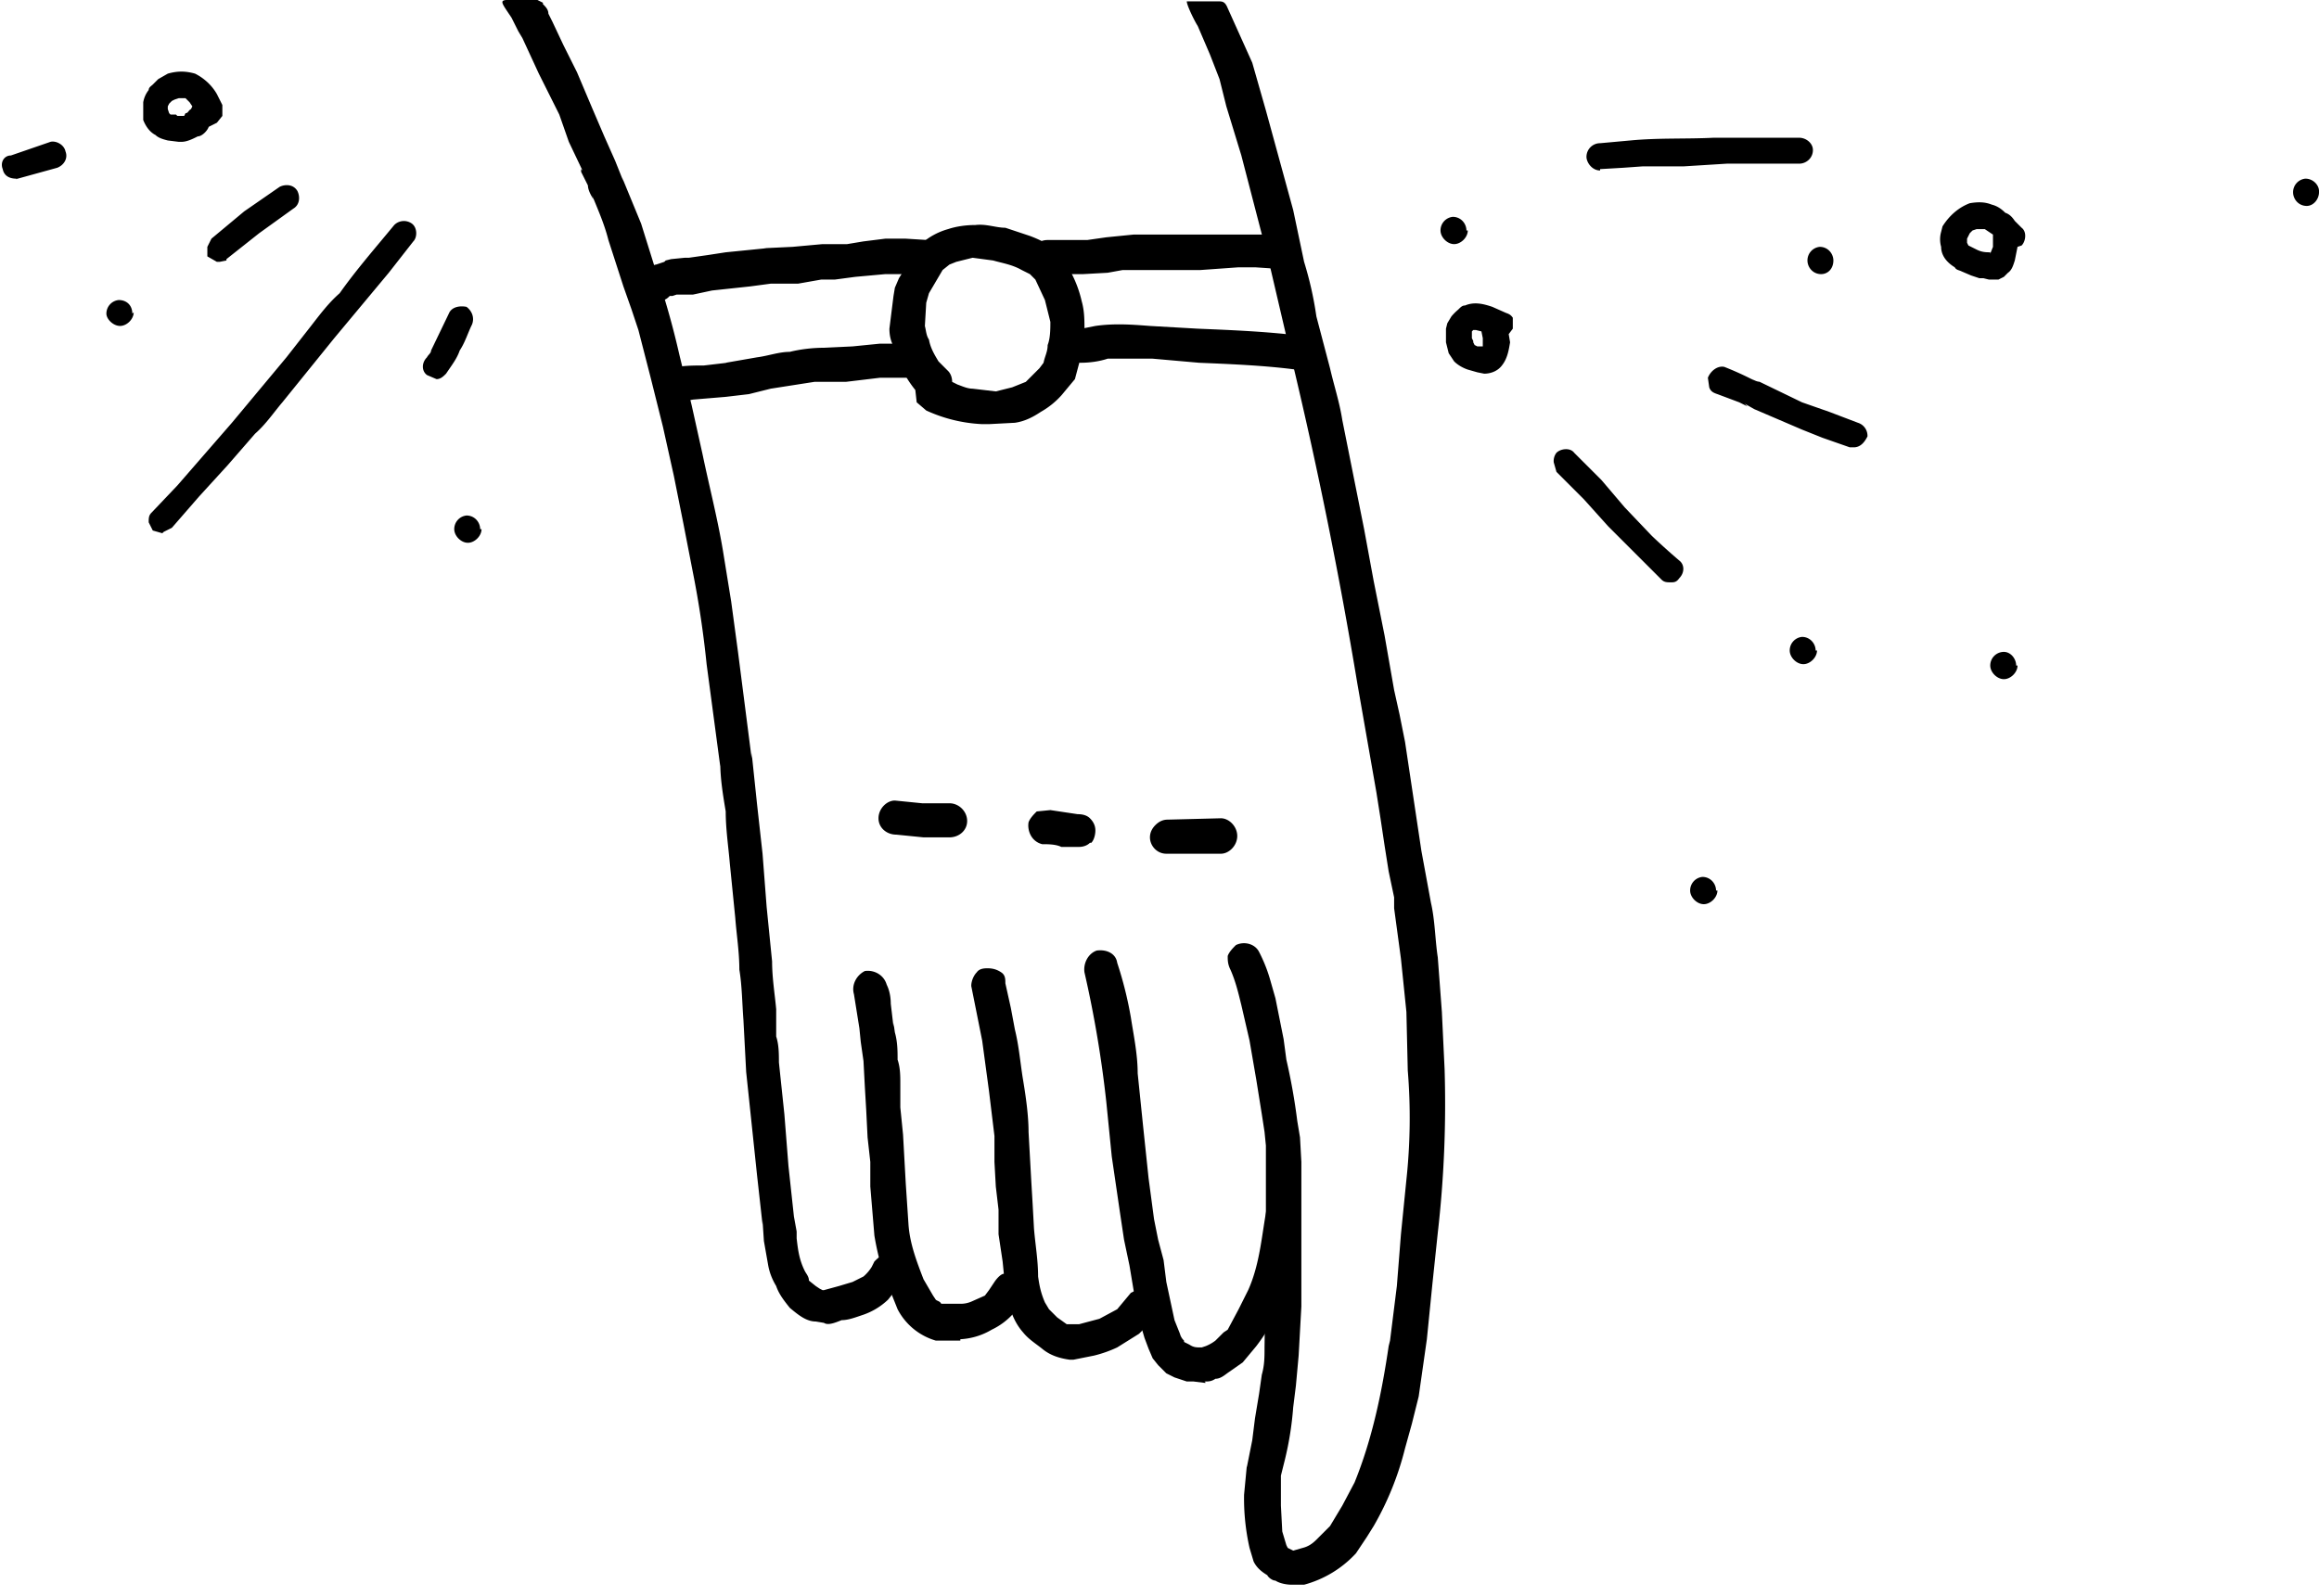
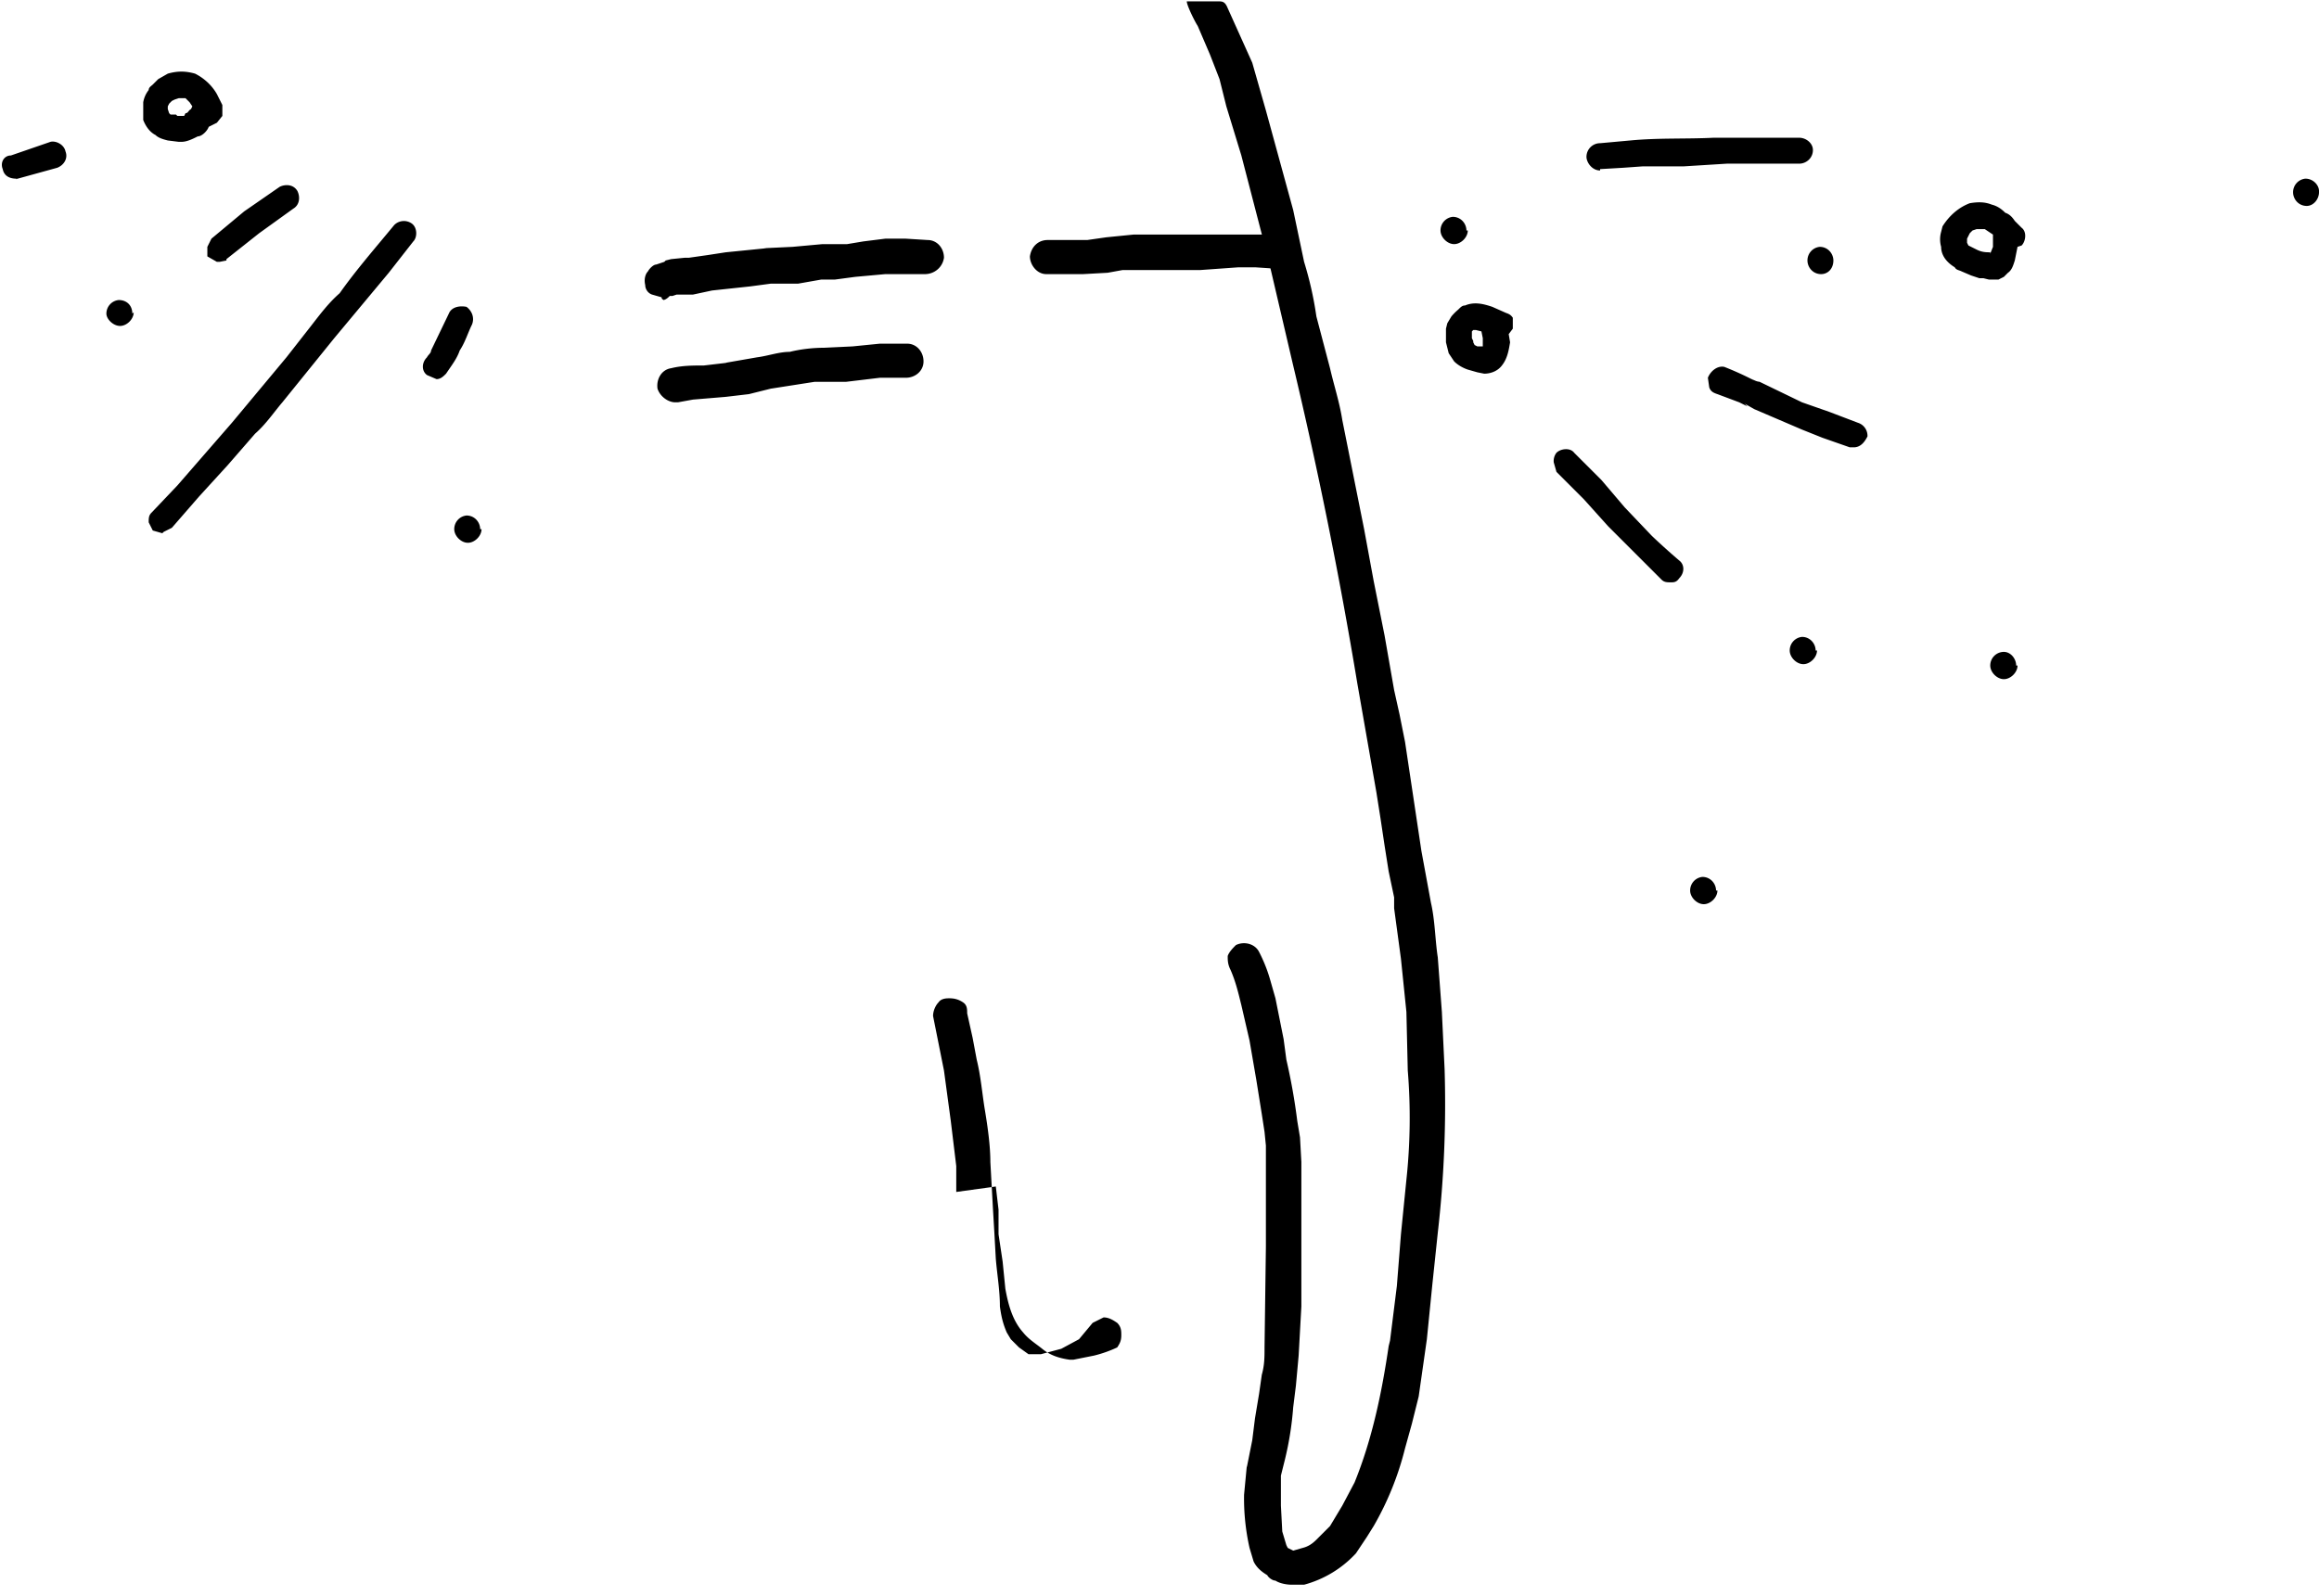
<svg xmlns="http://www.w3.org/2000/svg" width="170" height="117" fill="none">
  <path fill="#000" d="M95.6 116.2a8 8 0 0 0 3.8-2.3l.8-1.2.5-.8a22 22 0 0 0 2.3-5.7l.5-1.8.5-2 .6-4.2.4-4 .4-3.8a83.2 83.2 0 0 0 .5-12l-.2-4.2-.3-4c-.2-1.3-.2-2.7-.5-4l-.7-3.8-.6-4-.6-4-.4-2-.4-1.8-.7-4-.8-4-.7-3.8-.8-4-.8-4c-.2-1.3-.6-2.5-.9-3.8l-1-3.8c-.2-1.4-.5-2.7-.9-4l-.8-3.8-2-7.3-1-3.5-1.8-4c-.2-.5-.4-.5-.7-.5H87c0 .3.6 1.5.8 1.8l.9 2.1.7 1.8.5 2 1.1 3.6 2 7.7 1.8 7.7a340.6 340.6 0 0 1 4.7 23.3l1.4 8 .3 1.9.3 2 .3 1.9.4 1.9v.8l.5 3.7.4 3.9.1 4.3a42.5 42.5 0 0 1-.1 8l-.4 4-.3 3.8-.5 4-.1.4c-.5 3.4-1.2 6.8-2.5 10l-.9 1.7-.9 1.5-1 1c-.3.3-.6.5-1 .6l-.7.2-.4-.2-.1-.2-.3-1-.1-1.9v-2.2l.3-1.2a23.4 23.4 0 0 0 .6-3.8l.2-1.6.2-2.2.2-3.6V85.2l-.1-1.8-.2-1.2a44.2 44.2 0 0 0-.8-4.5l-.2-1.5-.6-3-.4-1.4a11 11 0 0 0-.8-2c-.3-.6-1.1-.8-1.7-.5-.2.2-.5.5-.6.8 0 .3 0 .6.2 1 .4.9.6 1.8.8 2.6l.6 2.6.5 2.9.4 2.5.2 1.3.1 1v7.4l-.1 7.4c0 .7 0 1.3-.2 2l-.2 1.4-.3 1.8-.2 1.6-.4 2v-.1l-.2 2.1a16.5 16.5 0 0 0 .4 3.9l.3 1c.2.4.5.7 1 1 .1.2.4.4.6.4.3.2.8.3 1.2.3h.8zm-1.1-2.8z" />
-   <path fill="#000" d="M88.3 101.3c.3 0 .5 0 .8-.2.4 0 .7-.3 1-.5l1-.7 1-1.2a13.4 13.4 0 0 0 2.5-5.5l.7-3.8V89l-.1-1c-.2-.2-.4-.4-.8-.5l-1 .1c-.2.1-.4.5-.5.8-.4 2-.5 4.2-1.4 6.2l-.7 1.4-.8 1.5-.3.2-.6.6a3 3 0 0 1-.7.4l-.3.1H88c-.3 0-.5 0-.8-.2l-.4-.2v-.1a1 1 0 0 1-.3-.5l-.4-1-.3-1.4-.3-1.4-.2-1.6-.4-1.5-.3-1.5-.4-3-.4-3.8-.4-3.9c0-1.4-.3-2.8-.5-4.1a28 28 0 0 0-1-4c-.1-.7-.8-1-1.5-.9-.6.2-1 .9-.9 1.6a82.5 82.5 0 0 1 1.6 9.5l.4 4 .6 4.1.3 2 .4 1.9.3 1.8.3 1.8.5 1.7.3.8.3.7.4.5.2.2.4.4.6.3.9.3h.5l.8.1h.1z" />
-   <path fill="#000" d="M80.2 99.4a9 9 0 0 0 1.7-.6l1.6-1 1.2-1.2c.2-.3.3-.5.3-.9 0-.3 0-.6-.3-.9-.3-.2-.6-.4-1-.4l-.8.4-1 1.2-1.3.7-1.5.4h-.9l-.7-.5-.6-.6-.3-.5c-.3-.7-.4-1.2-.5-1.9 0-1.2-.2-2.3-.3-3.5l-.1-1.8-.1-1.7-.1-1.8-.1-1.8c0-1.2-.2-2.6-.4-3.8-.2-1.2-.3-2.5-.6-3.7l-.3-1.6-.4-1.8c0-.3 0-.6-.3-.8-.3-.2-.6-.3-1-.3-.2 0-.6 0-.8.3-.2.2-.4.6-.4 1l.8 4 .5 3.7.4 3.3v1.9L73 87l.2 1.7v1.8l.3 2 .2 2c.2 1.1.5 2.3 1.3 3.2.4.5.9.8 1.4 1.2.6.5 1.3.7 2 .8h.3l1.5-.3z" />
-   <path fill="#000" d="M70.4 98.2a5 5 0 0 0 2.3-.7 5 5 0 0 0 1.6-1.2l.8-1c.3-.6 0-1.4-.5-1.7-.3-.2-.6-.2-1-.2-.2 0-.5.3-.7.6l-.4.6-.3.4-.9.4a2 2 0 0 1-.8.2H69c-.1-.2-.3-.2-.4-.3l-.2-.3-.7-1.2c-.5-1.3-1-2.6-1.1-4l-.2-3-.1-1.8-.1-1.8-.2-2v-1.7c0-.6 0-1.2-.2-1.8 0-.6 0-1.3-.2-2l-.1-.7v.3l-.2-1.7c0-.5-.1-1-.3-1.4-.2-.7-.9-1.1-1.6-1-.6.3-1 1-.8 1.7l.4 2.5.1 1 .2 1.4.1 1.9.1 1.7.1 2 .2 1.8V87l.3 3.6c.2 1.2.5 2.4.9 3.4l.8 2a4.6 4.6 0 0 0 2.8 2.3h1.8zm1.8-3.3z" />
-   <path fill="#000" d="M61.7 96.8c.5 0 1-.2 1.6-.4a5 5 0 0 0 1.8-1.1l1.2-1.5c.2-.2.2-.7.1-1 0-.3-.3-.5-.6-.7-.3-.2-.6-.2-.9-.1-.3 0-.6.3-.8.5l-.2.4a3 3 0 0 1-.6.7l-.8.4-1 .3-1.1.3h-.1l-.2-.1-.3-.2-.5-.4c0-.3-.2-.5-.3-.7-.4-.8-.5-1.5-.6-2.4v-.5l-.2-1.1-.4-3.7-.3-3.8-.4-3.8c0-.6 0-1.3-.2-1.9v-2c-.1-1.1-.3-2.3-.3-3.5l-.4-4-.3-3.9-.4-3.6-.4-3.8v.4l-1-7.8-.5-3.7-.6-3.7c-.4-2.4-1-4.7-1.5-7.1l-.8-3.6-.9-3.7a60.2 60.2 0 0 0-1.3-4.8l-.5-1.6-1-3.2-1.4-3.4.1.3-.6-1.5-.8-1.8-.9-2.1-1.1-2.6-1-2-.8-1.7.2.4-.5-1c0-.3-.2-.5-.4-.7V.2l-.4-.2h-1.1c-1.8 0-1.8-.2-.8 1.3l.5 1 .3.5 1.2 2.6 1.5 3 .7 2 1 2.1-.1-.1v.2l.5 1c0 .3.2.7.4 1l-.1-.3c.4 1 .9 2.1 1.2 3.3l1.1 3.4.6 1.7.5 1.5.9 3.5.9 3.6.8 3.6.7 3.5.7 3.6a71.9 71.9 0 0 1 1 6.7l1 7.5v-.3c0 1.2.2 2.4.4 3.6 0 1.3.2 2.6.3 3.8l.4 4c.1 1.3.3 2.5.3 3.8.2 1.2.2 2.4.3 3.7l.2 3.8.4 3.8.4 3.8.4 3.6v-.3L56 91l.3 1.7c.1.6.3 1.1.6 1.6.2.6.6 1.1 1 1.6.6.5 1.2 1 1.9 1l.6.1c.3.2.8 0 1.3-.2zm23.9-34.2h3.9c.6 0 1.2-.6 1.2-1.3 0-.7-.6-1.3-1.2-1.3l-3.9.1c-.3 0-.6.1-.9.4-.2.2-.4.5-.4.9 0 .6.5 1.2 1.2 1.2h.1zm-5.6-.8c.2-.2.3-.6.3-.9 0-.3-.1-.6-.4-.9-.2-.2-.5-.3-.9-.3l-2-.3-1 .1c-.2.2-.5.5-.6.8-.1.6.2 1.4 1 1.6.4 0 1 0 1.4.2h1.3c.3 0 .6-.1.8-.3zm-10.4-.4c.7 0 1.3-.5 1.3-1.2s-.6-1.3-1.3-1.3h-2l-2-.2c-.6 0-1.2.6-1.2 1.3 0 .7.6 1.2 1.3 1.2l2 .2h1.9zm26.8-35.5c0-.7-.5-1.3-1.2-1.3-2.5-.3-5-.4-7.4-.5l-3.5-.2c-1.3-.1-2.6-.2-4 0l-1 .2c-.3 0-.6 0-.9.3-.2.2-.4.5-.4.9-.1.3 0 .7.3.8.2.3.5.5.9.5.7 0 1.4-.1 2-.3h3.3l3.4.3c2.4.1 4.8.2 7.1.5h.1c.7 0 1.3-.6 1.3-1.2z" />
-   <path fill="#000" d="M74.4 31c.7-.1 1.3-.4 1.9-.8a6 6 0 0 0 1.5-1.2l1-1.2.4-1.5.3-2.1c0-.7 0-1.4-.2-2.1a8.5 8.5 0 0 0-1.7-3.5c-.5-.6-1.3-1-2.1-1.3l-1.8-.6c-.7 0-1.4-.3-2.2-.2-.7 0-1.4.1-2 .3a5 5 0 0 0-2 1.1c-.4.5-.8 1-1.1 1.7l-.5.8-.3.7-.1.6-.3 2.4c0 .5.1.9.3 1.3 0 .6.3 1 .5 1.4.3.7.7 1.3 1.1 1.8l.1.9.7.6a11 11 0 0 0 4.1 1h.5l1.9-.1zm-3.1-2.5c-.4 0-.8-.2-1.1-.3l-.4-.2c0-.3-.1-.6-.3-.8l-.7-.7c-.3-.5-.6-1-.7-1.6-.2-.3-.2-.6-.3-1l.1-1.7.2-.7 1-1.7.5-.4.5-.2 1.2-.3 1.5.2c.7.2 1.4.3 2.1.7l.6.3.4.4.7 1.5.4 1.6c0 .5 0 1.2-.2 1.7 0 .5-.2.8-.3 1.3l-.3.4-1 1-1 .4-1.2.3-1.7-.2zm-2-8.7v-.1z" />
+   <path fill="#000" d="M80.2 99.4a9 9 0 0 0 1.7-.6c.2-.3.3-.5.3-.9 0-.3 0-.6-.3-.9-.3-.2-.6-.4-1-.4l-.8.4-1 1.2-1.3.7-1.5.4h-.9l-.7-.5-.6-.6-.3-.5c-.3-.7-.4-1.2-.5-1.9 0-1.2-.2-2.3-.3-3.5l-.1-1.8-.1-1.7-.1-1.8-.1-1.8c0-1.2-.2-2.6-.4-3.8-.2-1.2-.3-2.5-.6-3.7l-.3-1.6-.4-1.8c0-.3 0-.6-.3-.8-.3-.2-.6-.3-1-.3-.2 0-.6 0-.8.3-.2.2-.4.6-.4 1l.8 4 .5 3.7.4 3.3v1.9L73 87l.2 1.7v1.8l.3 2 .2 2c.2 1.1.5 2.3 1.3 3.2.4.5.9.8 1.4 1.2.6.5 1.3.7 2 .8h.3l1.5-.3z" />
  <path fill="#000" d="M49.7 29.5l1.1-.2 2.4-.2 1.7-.2 1.6-.4 3.2-.5H62l2.5-.3h1.9c.7 0 1.3-.5 1.3-1.2s-.5-1.3-1.2-1.3h-2l-2 .2-2.1.1c-.8 0-1.7.1-2.5.3-.8 0-1.6.3-2.4.4l-2.3.4h.1l-1.7.2c-.8 0-1.6 0-2.4.2-.7.1-1.1.8-1 1.5.2.6.8 1 1.3 1h.3zm3.1-.4h.1zm26.6-9l1.8-.1 1.1-.2H88l2.8-.2H92l1.5.1c.7 0 1.3-.5 1.3-1.2s-.5-1.3-1.2-1.3H83.1l-2 .2-1.4.2h-2.9c-.7 0-1.2.5-1.3 1.2 0 .6.5 1.3 1.2 1.3h2.7zM48.6 22c.2 0 .4-.2.5-.3h.2l.3-.1h1.2l1.4-.3L55 21l1.5-.2h2l1.7-.3h1l1.5-.2 2.2-.2h2.9c.7 0 1.3-.5 1.4-1.2 0-.7-.5-1.3-1.2-1.3l-1.6-.1h-1.5l-1.6.2-1.2.2h-1.8l-2.2.2-2.1.1h.2l-3 .3-1.3.2-.7.1-.7.1h-.3l-1 .1-.4.1-.1.1-.6.2c-.2 0-.5.3-.6.5-.2.2-.3.6-.2 1 0 .3.2.6.5.7l.7.2c0 .2.2.2.2.1zM12 39l.6-.3 2-2.3 2.1-2.3 2-2.3c.8-.7 1.4-1.6 2-2.3l3.8-4.7 4-4.8 1.8-2.3c.3-.3.3-1-.1-1.3a1 1 0 0 0-1.3.1c-1.4 1.7-2.8 3.3-4 5-.8.7-1.4 1.5-2.1 2.4L21 26.2 17 31l-4 4.6-1.9 2c-.2.2-.2.4-.2.7l.3.6.7.2zm4.6-20l2.4-1.9 2.5-1.8c.5-.3.5-.9.3-1.3-.3-.5-.9-.5-1.3-.3l-2.6 1.8-2.4 2-.3.6v.7l.7.4h.2l.5-.1zm16.1 8.4c.4-.6.8-1.1 1-1.7.4-.6.6-1.3.9-1.9.2-.5 0-1-.4-1.3-.5-.1-1.1 0-1.3.5l-1.3 2.7c0 .2-.2.3-.3.5-.4.4-.4 1 0 1.3l.7.3c.3 0 .5-.2.7-.4zM9.7 23c0-.6-.4-1-1-1a1 1 0 0 0-.9 1c0 .4.5.9 1 .9s1-.5 1-1zm25.5 15.8c0-.5-.4-1-1-1a1 1 0 0 0-.9 1c0 .5.5 1 1 1s1-.5 1-1zM13.3 10.4c.4 0 .8-.2 1.2-.4.3 0 .7-.4.8-.7l.2-.1.4-.2.4-.5v-.8l-.4-.8c-.4-.7-1-1.2-1.6-1.5-.7-.2-1.3-.2-2 0l-.7.4-.4.4c-.1.1-.3.2-.3.4a2 2 0 0 0-.4.9v1.3c.2.5.5.9.9 1.1.2.2.5.3.9.4l.8.1h.2zm-.4-2h-.4l-.1-.1-.1-.3v-.2l.1-.2.2-.2.2-.1.3-.1h.5l.2.2.1.1.2.3-.1.2c-.2.1-.2.3-.4.3l-.1.2H13zm-.6-.1zm-11 4.8l2.9-.8c.5-.2.8-.7.6-1.2-.1-.5-.7-.8-1.1-.7l-2.9 1c-.5 0-.8.5-.6 1 .1.5.5.7 1 .7 0 .1 0 0 .1 0zm116-.7l1.7-.1 1.4-.1h3l3.2-.2h5.3c.5 0 1-.4 1-1 0-.5-.5-.9-1-.9h-6.3c-2 .1-4 0-6.1.2l-2.2.2a1 1 0 0 0-1 1c0 .4.4 1 1 1zM136.9 32a1 1 0 0 0-.7-1l-2.1-.8-2-.7L129 28h.1c-.3 0-.5-.1-.8-.3l.3.2a23 23 0 0 0-2.2-1c-.5-.1-1 .3-1.2.8l.1.7c.1.3.3.4.6.5l1.6.6.6.3-.2-.2.7.4 3.5 1.5 1.5.6 2 .7h.3c.5 0 .8-.4 1-.8zm-9.6-2.6h-.1.1zm-4.2 13c.4-.4.4-1 0-1.3a52 52 0 0 1-2-1.8l-2-2.1-1.7-2-2-2c-.3-.4-1-.3-1.3 0a1 1 0 0 0-.2.7l.2.7 2 2 1.8 2 2 2 1.9 1.9c.2.2.4.2.7.2.2 0 .4 0 .6-.3zm-13-15.6c.4-.5.5-1.1.6-1.7l-.1-.6.3-.4v-.8c-.2-.3-.4-.3-.6-.4l-.9-.4c-.6-.2-1.3-.4-2-.1-.2 0-.3.1-.5.3a4 4 0 0 0-.5.5l-.3.5-.1.4v1l.2.8.4.6c.3.3.7.5 1 .6l.7.2.5.1c.5 0 1-.2 1.3-.6zm-1.4-1.4h-.4l-.2-.1-.1-.2V25l-.1-.2v-.5l.1-.1h.2l.4.1.1.5v.6zm-.8-1.2h.1zm.2 0l.2-.1h-.2zm38.4-3.7l.4-.2.3-.3c.3-.2.4-.6.5-.9l.2-1 .3-.1c.3-.3.4-1 0-1.3l-.5-.5c-.2-.3-.4-.5-.7-.6-.3-.3-.6-.5-1-.6-.5-.2-1-.2-1.6-.1-.8.3-1.5.9-2 1.7l-.1.4a2 2 0 0 0 0 1.1c0 .7.5 1.2 1 1.5.1.2.3.2.5.3l.7.3.6.2h.3l.4.1h.7zm-.6-2c-.3 0-.6 0-1-.2l-.6-.3-.1-.2v-.3l.2-.4.2-.2.3-.1h.6l.3.2.3.2v.9l-.2.5zm-1.8-.8zm-9.7 1.4c0-.5-.4-1-1-1a1 1 0 0 0-.9 1c0 .5.4 1 1 1 .5 0 .9-.4.9-1zm-26.9-2.2c0-.5-.4-1-1-1a1 1 0 0 0-.9 1c0 .5.5 1 1 1s1-.5 1-1zm25.6 30.8c0-.5-.4-1-1-1a1 1 0 0 0-.9 1c0 .5.5 1 1 1s1-.5 1-1zm-7.3 17.6c0-.5-.4-1-1-1a1 1 0 0 0-.9 1c0 .5.5 1 1 1s1-.5 1-1zm22-16.5c0-.5-.4-1-.9-1a1 1 0 0 0-1 1c0 .5.5 1 1 1s1-.5 1-1zM170 14c0-.4-.4-.9-1-.9a1 1 0 0 0-.9 1c0 .5.4 1 1 1 .5 0 .9-.5.9-1z" />
</svg>